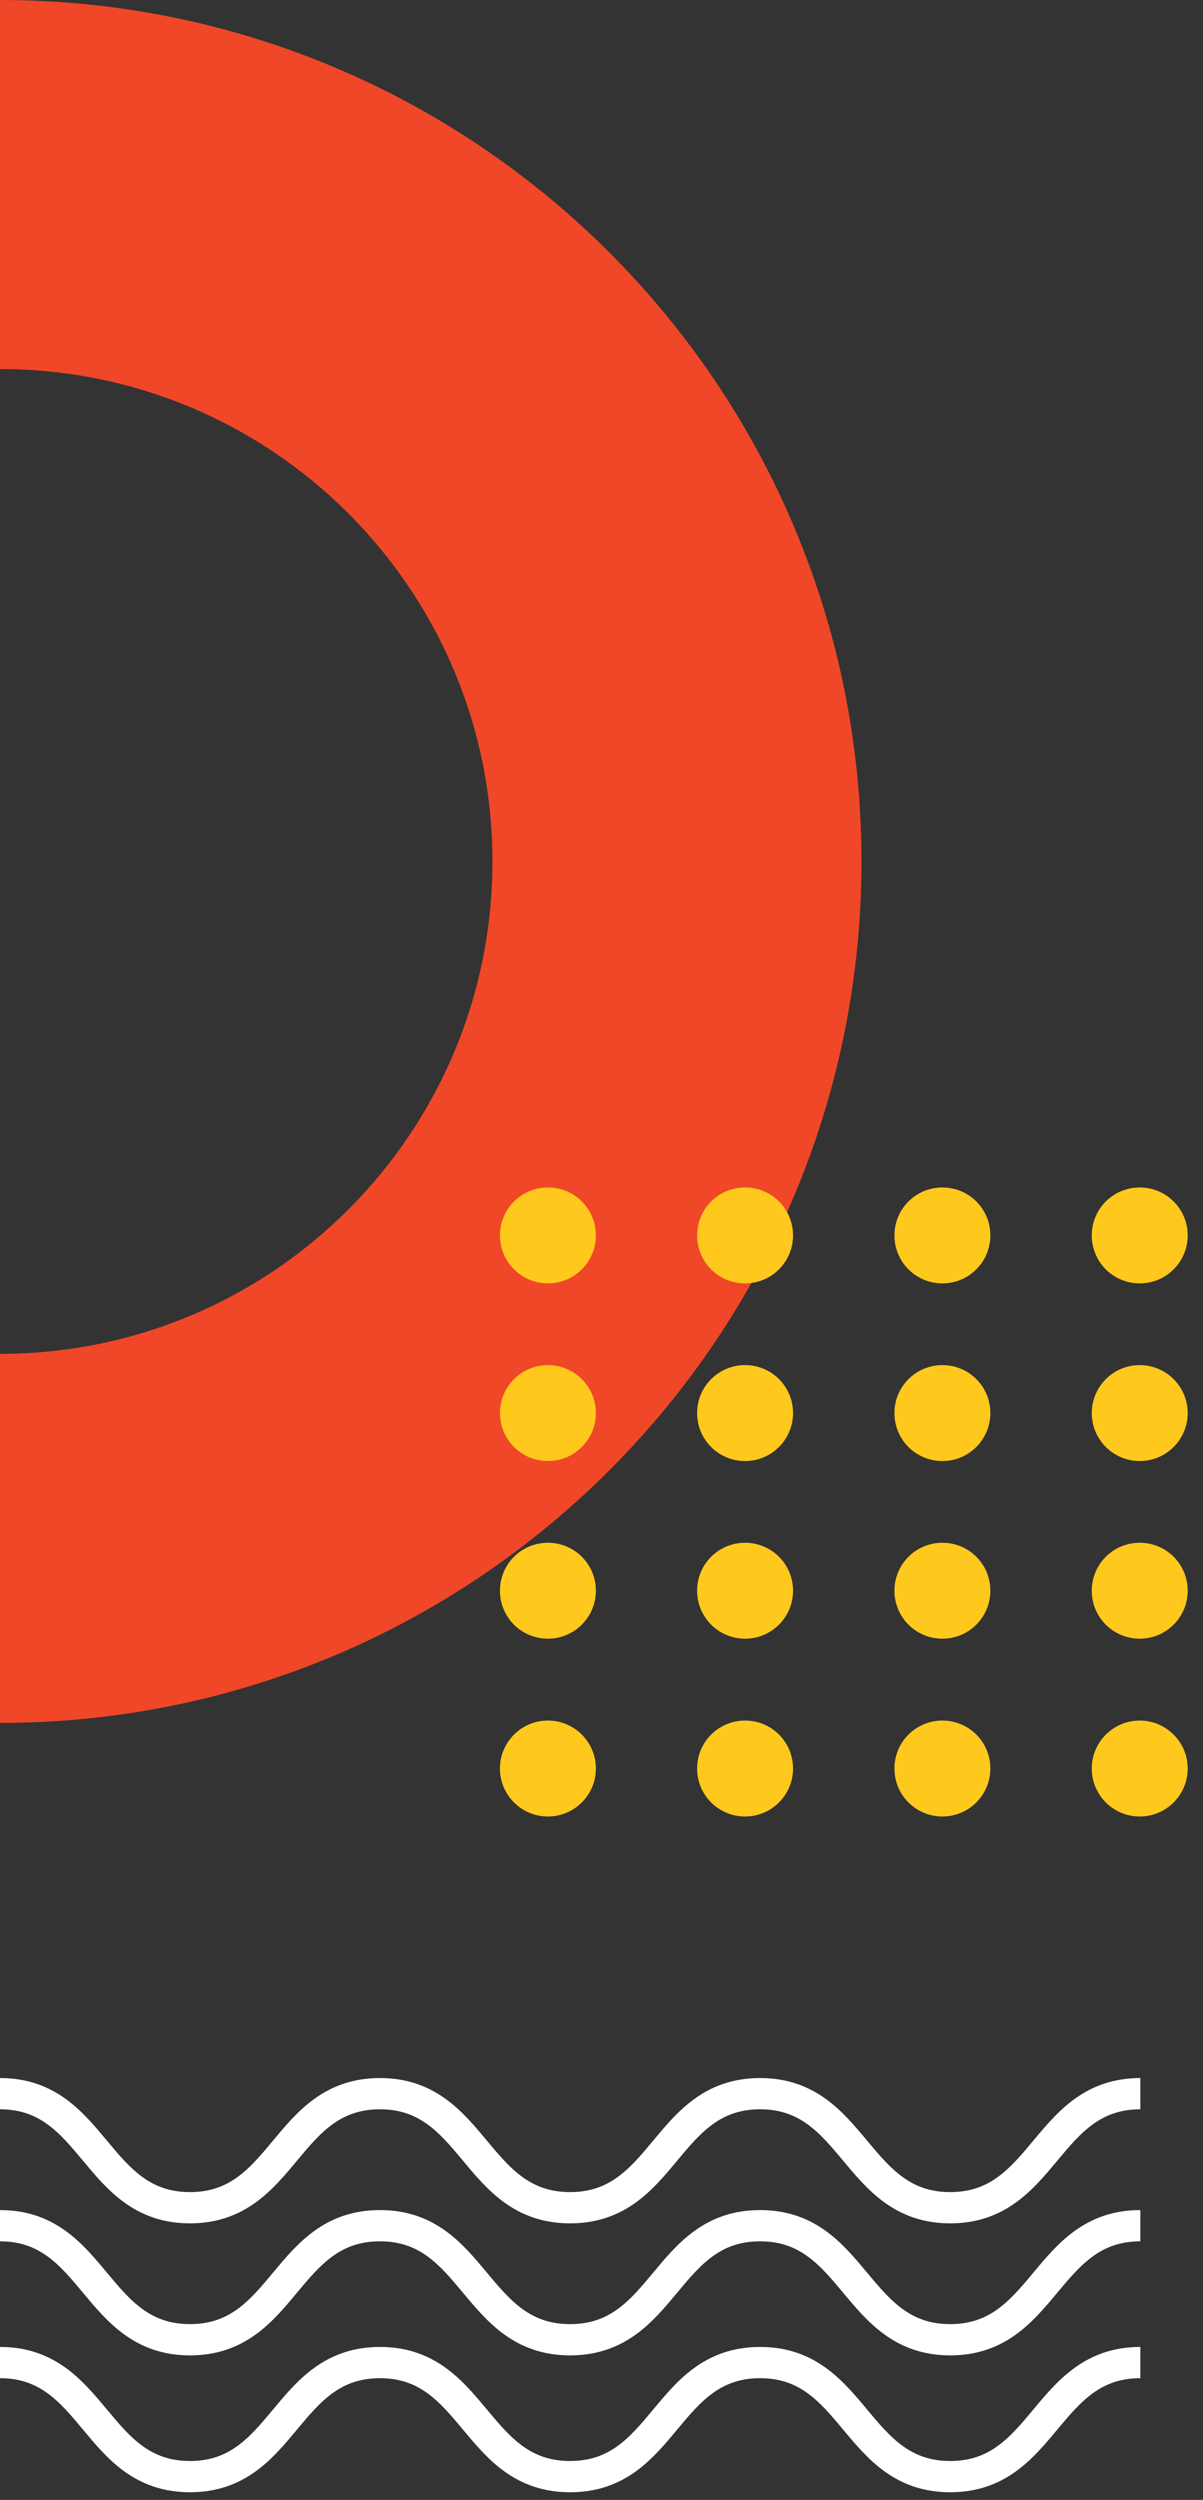
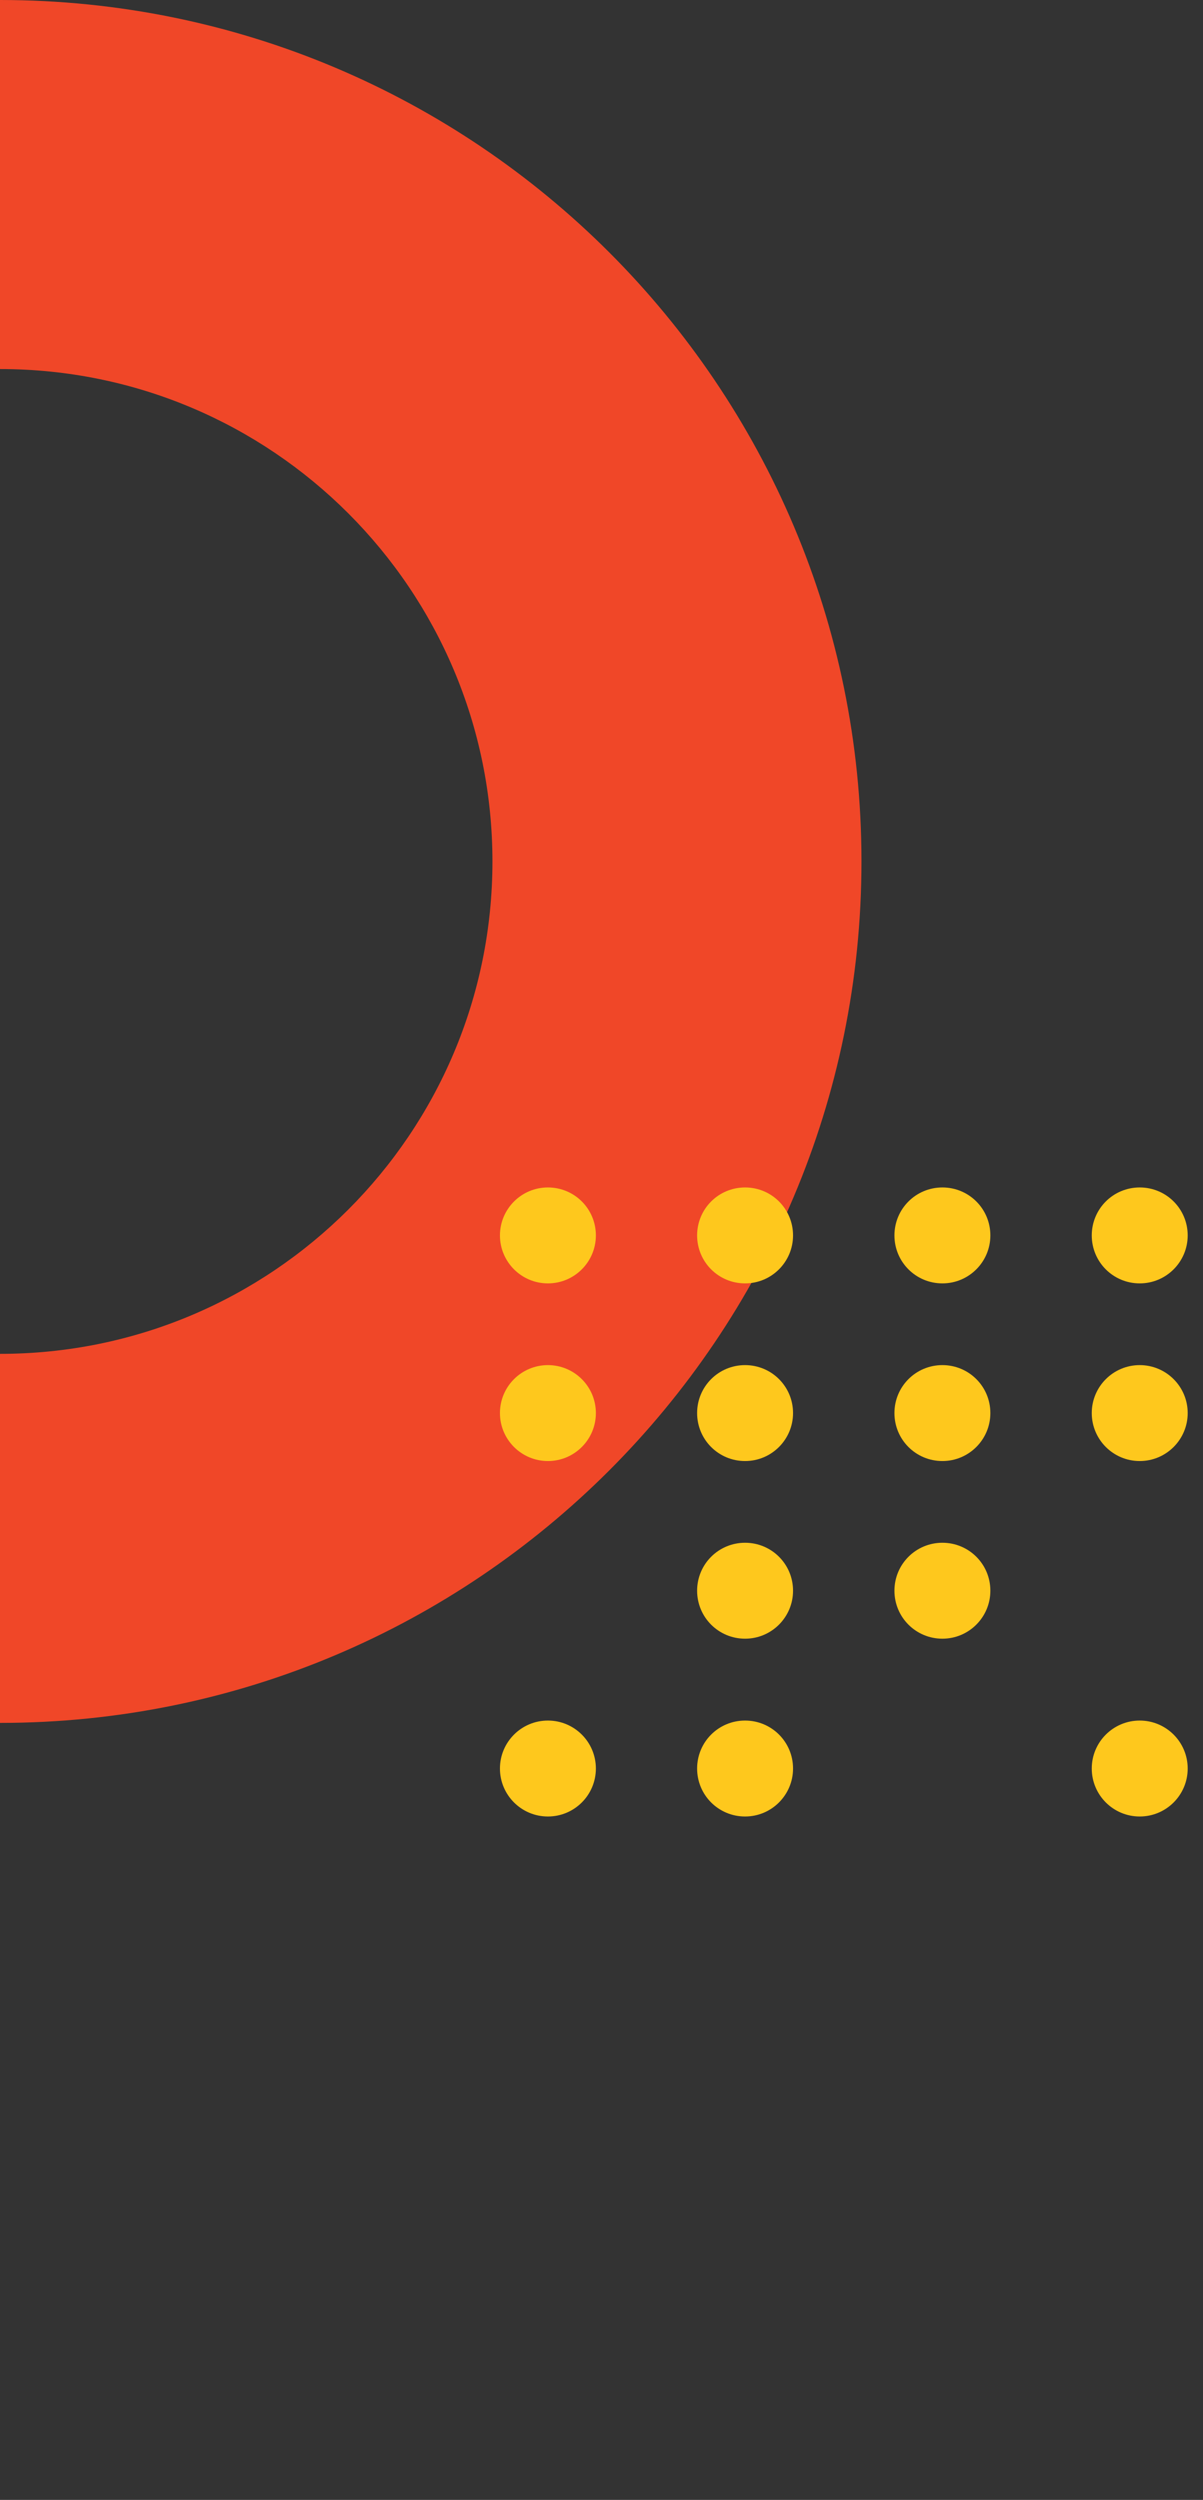
<svg xmlns="http://www.w3.org/2000/svg" width="77" height="160" viewBox="0 0 77 160" fill="none">
  <rect x="0" y="0" width="77" height="160" fill="#333333" stroke="none" />
  <g clip-path="url(#clip0_45_222)">
    <path d="M31.52 55.13C31.52 72.54 17.41 86.65 0 86.65L0 110.27C30.45 110.27 55.14 85.58 55.14 55.13C55.14 24.68 30.45 2.28882e-05 0 2.28882e-05L0 23.62C17.41 23.62 31.52 37.73 31.52 55.14V55.13Z" fill="#F04728" />
  </g>
  <g clip-path="url(#clip1_45_222)">
    <path d="M63.39 79.07C63.39 80.76 62.02 82.14 60.32 82.14C58.62 82.14 57.25 80.77 57.25 79.07C57.25 77.37 58.62 76 60.32 76C62.02 76 63.39 77.37 63.39 79.07Z" fill="#FEC81D" />
    <path d="M63.39 90.44C63.39 92.13 62.02 93.51 60.32 93.51C58.62 93.51 57.25 92.14 57.25 90.44C57.25 88.74 58.62 87.37 60.32 87.37C62.02 87.37 63.39 88.74 63.39 90.44Z" fill="#FEC81D" />
    <path d="M63.39 101.81C63.39 103.5 62.02 104.88 60.32 104.88C58.62 104.88 57.25 103.51 57.25 101.81C57.25 100.11 58.62 98.74 60.32 98.74C62.02 98.74 63.39 100.11 63.39 101.81Z" fill="#FEC81D" />
-     <path d="M63.39 113.19C63.39 114.88 62.02 116.26 60.32 116.26C58.62 116.26 57.25 114.89 57.25 113.19C57.25 111.49 58.62 110.12 60.32 110.12C62.02 110.12 63.39 111.49 63.39 113.19Z" fill="#FEC81D" />
    <path d="M76.02 79.07C76.02 80.76 74.65 82.14 72.95 82.14C71.25 82.14 69.88 80.77 69.88 79.07C69.88 77.37 71.25 76 72.95 76C74.65 76 76.02 77.37 76.02 79.07Z" fill="#FEC81D" />
    <path d="M72.95 93.51C74.645 93.51 76.02 92.135 76.02 90.44C76.02 88.745 74.645 87.37 72.95 87.37C71.254 87.37 69.88 88.745 69.88 90.44C69.88 92.135 71.254 93.51 72.95 93.51Z" fill="#FEC81D" />
-     <path d="M76.02 101.81C76.02 103.5 74.65 104.88 72.95 104.88C71.25 104.88 69.88 103.51 69.88 101.81C69.88 100.11 71.25 98.74 72.95 98.74C74.65 98.74 76.02 100.11 76.02 101.81Z" fill="#FEC81D" />
    <path d="M72.95 116.26C74.645 116.26 76.02 114.886 76.02 113.19C76.02 111.494 74.645 110.12 72.95 110.12C71.254 110.12 69.88 111.494 69.88 113.19C69.88 114.886 71.254 116.26 72.95 116.26Z" fill="#FEC81D" />
    <path d="M38.14 79.07C38.14 80.76 36.77 82.14 35.07 82.14C33.37 82.14 32 80.76 32 79.07C32 77.38 33.37 76 35.07 76C36.77 76 38.14 77.37 38.14 79.07Z" fill="#FEC81D" />
    <path d="M35.07 93.51C36.766 93.51 38.14 92.135 38.14 90.44C38.14 88.745 36.766 87.37 35.07 87.37C33.374 87.37 32 88.745 32 90.44C32 92.135 33.374 93.51 35.07 93.51Z" fill="#FEC81D" />
-     <path d="M38.14 101.81C38.14 103.5 36.77 104.88 35.07 104.88C33.37 104.88 32 103.51 32 101.81C32 100.11 33.37 98.74 35.07 98.74C36.77 98.74 38.14 100.11 38.14 101.81Z" fill="#FEC81D" />
    <path d="M35.07 116.26C36.766 116.26 38.14 114.886 38.14 113.19C38.14 111.494 36.766 110.12 35.07 110.12C33.374 110.12 32 111.494 32 113.19C32 114.886 33.374 116.26 35.07 116.26Z" fill="#FEC81D" />
    <path d="M50.76 79.07C50.76 80.76 49.39 82.14 47.69 82.14C45.99 82.14 44.62 80.77 44.62 79.07C44.62 77.37 45.99 76 47.69 76C49.39 76 50.76 77.37 50.76 79.07Z" fill="#FEC81D" />
    <path d="M50.76 90.44C50.76 92.13 49.39 93.51 47.69 93.51C45.99 93.51 44.62 92.14 44.62 90.44C44.62 88.74 45.99 87.37 47.69 87.37C49.39 87.37 50.76 88.74 50.76 90.44Z" fill="#FEC81D" />
    <path d="M50.76 101.81C50.76 103.5 49.39 104.88 47.69 104.88C45.99 104.88 44.62 103.51 44.62 101.81C44.62 100.11 45.99 98.74 47.69 98.74C49.39 98.74 50.76 100.11 50.76 101.81Z" fill="#FEC81D" />
    <path d="M50.76 113.19C50.76 114.88 49.39 116.26 47.69 116.26C45.99 116.26 44.62 114.89 44.62 113.19C44.62 111.49 45.99 110.12 47.69 110.12C49.39 110.12 50.76 111.49 50.76 113.19Z" fill="#FEC81D" />
  </g>
  <g clip-path="url(#clip2_45_222)">
    <path d="M0 134C6.08 134 6.08 141.3 12.16 141.3C18.24 141.3 18.24 134 24.32 134C30.4 134 30.4 141.3 36.49 141.3C42.58 141.3 42.57 134 48.65 134C54.73 134 54.74 141.3 60.82 141.3C66.9 141.3 66.91 134 72.99 134" stroke="white" stroke-width="2" stroke-miterlimit="10" />
    <path d="M0 142.45C6.08 142.45 6.08 149.75 12.16 149.75C18.24 149.75 18.24 142.45 24.32 142.45C30.4 142.45 30.4 149.75 36.49 149.75C42.58 149.75 42.57 142.45 48.65 142.45C54.73 142.45 54.74 149.75 60.82 149.75C66.9 149.75 66.91 142.45 72.99 142.45" stroke="white" stroke-width="2" stroke-miterlimit="10" />
    <path d="M0 151.21C6.08 151.21 6.08 158.51 12.16 158.51C18.24 158.51 18.24 151.21 24.32 151.21C30.4 151.21 30.4 158.51 36.49 158.51C42.58 158.51 42.57 151.21 48.65 151.21C54.73 151.21 54.74 158.51 60.82 158.51C66.9 158.51 66.91 151.21 72.99 151.21" stroke="white" stroke-width="2" stroke-miterlimit="10" />
  </g>
  <defs>
    <clipPath id="clip0_45_222">
      <rect width="110.27" height="55.14" fill="white" transform="matrix(0 -1 1 0 0 110.27)" />
    </clipPath>
    <clipPath id="clip1_45_222">
      <rect width="44.02" height="40.25" fill="white" transform="translate(32 76)" />
    </clipPath>
    <clipPath id="clip2_45_222">
-       <rect width="72.99" height="26.51" fill="white" transform="translate(0 133)" />
-     </clipPath>
+       </clipPath>
  </defs>
</svg>